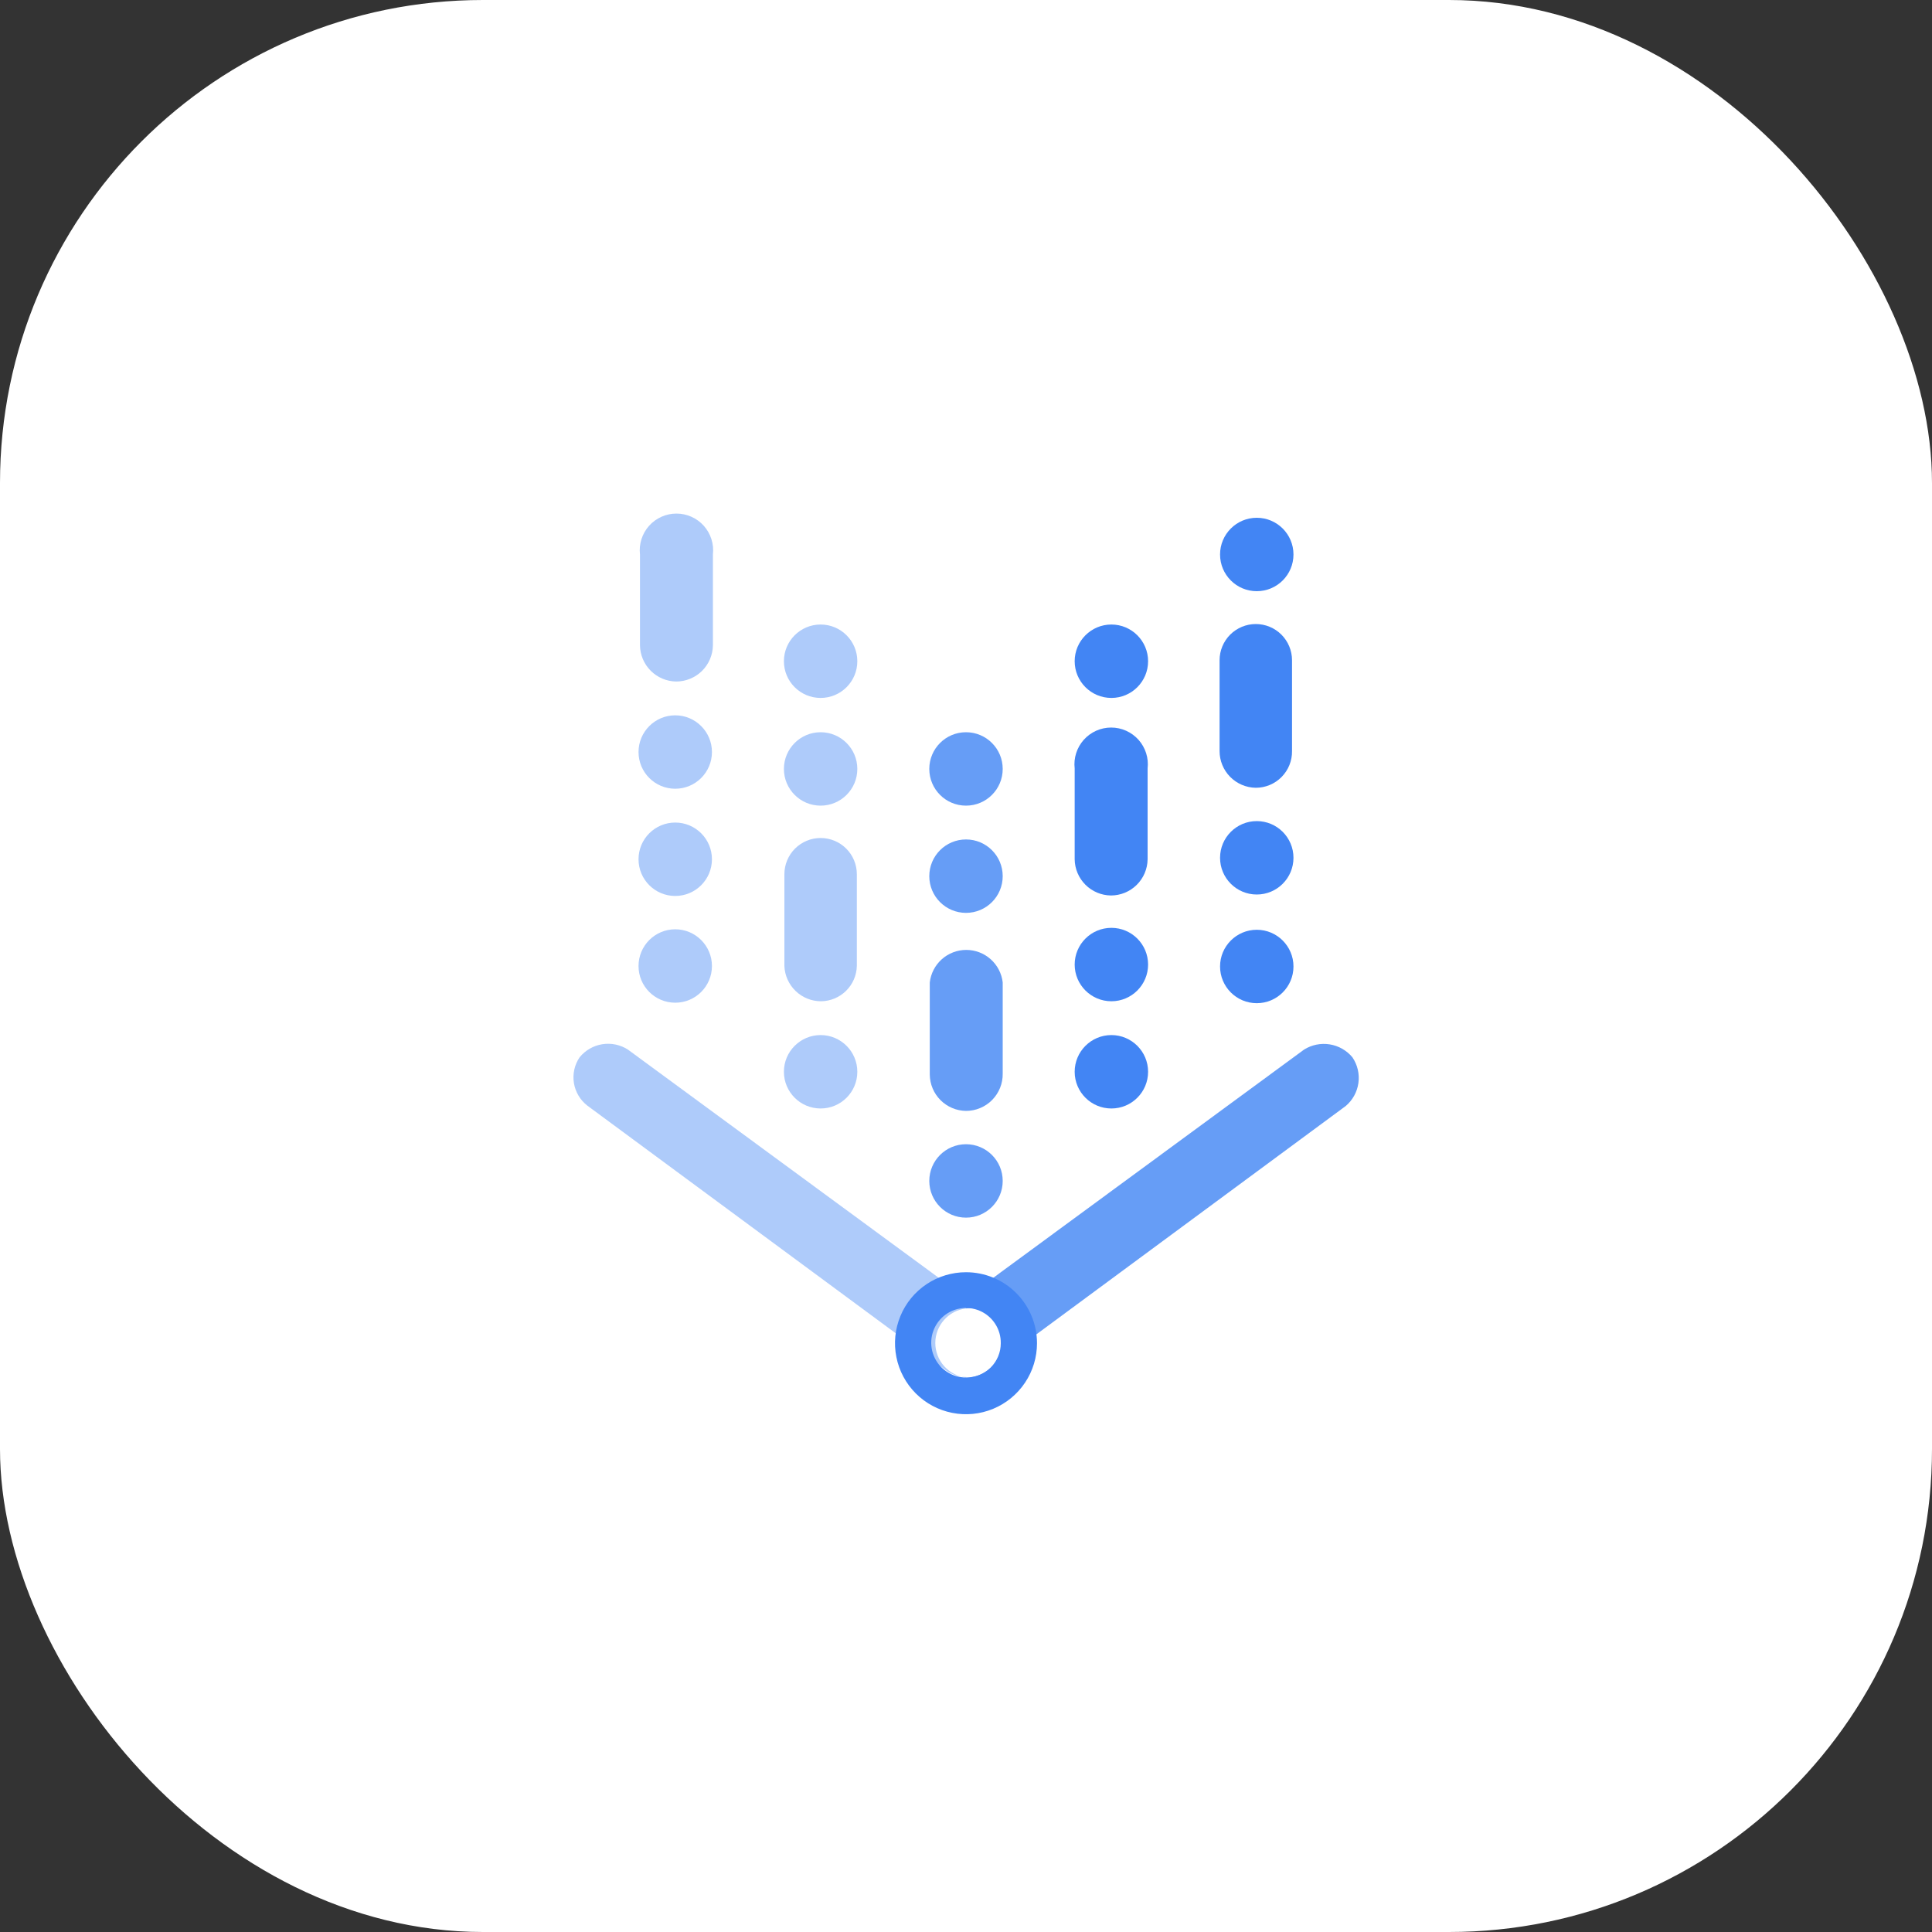
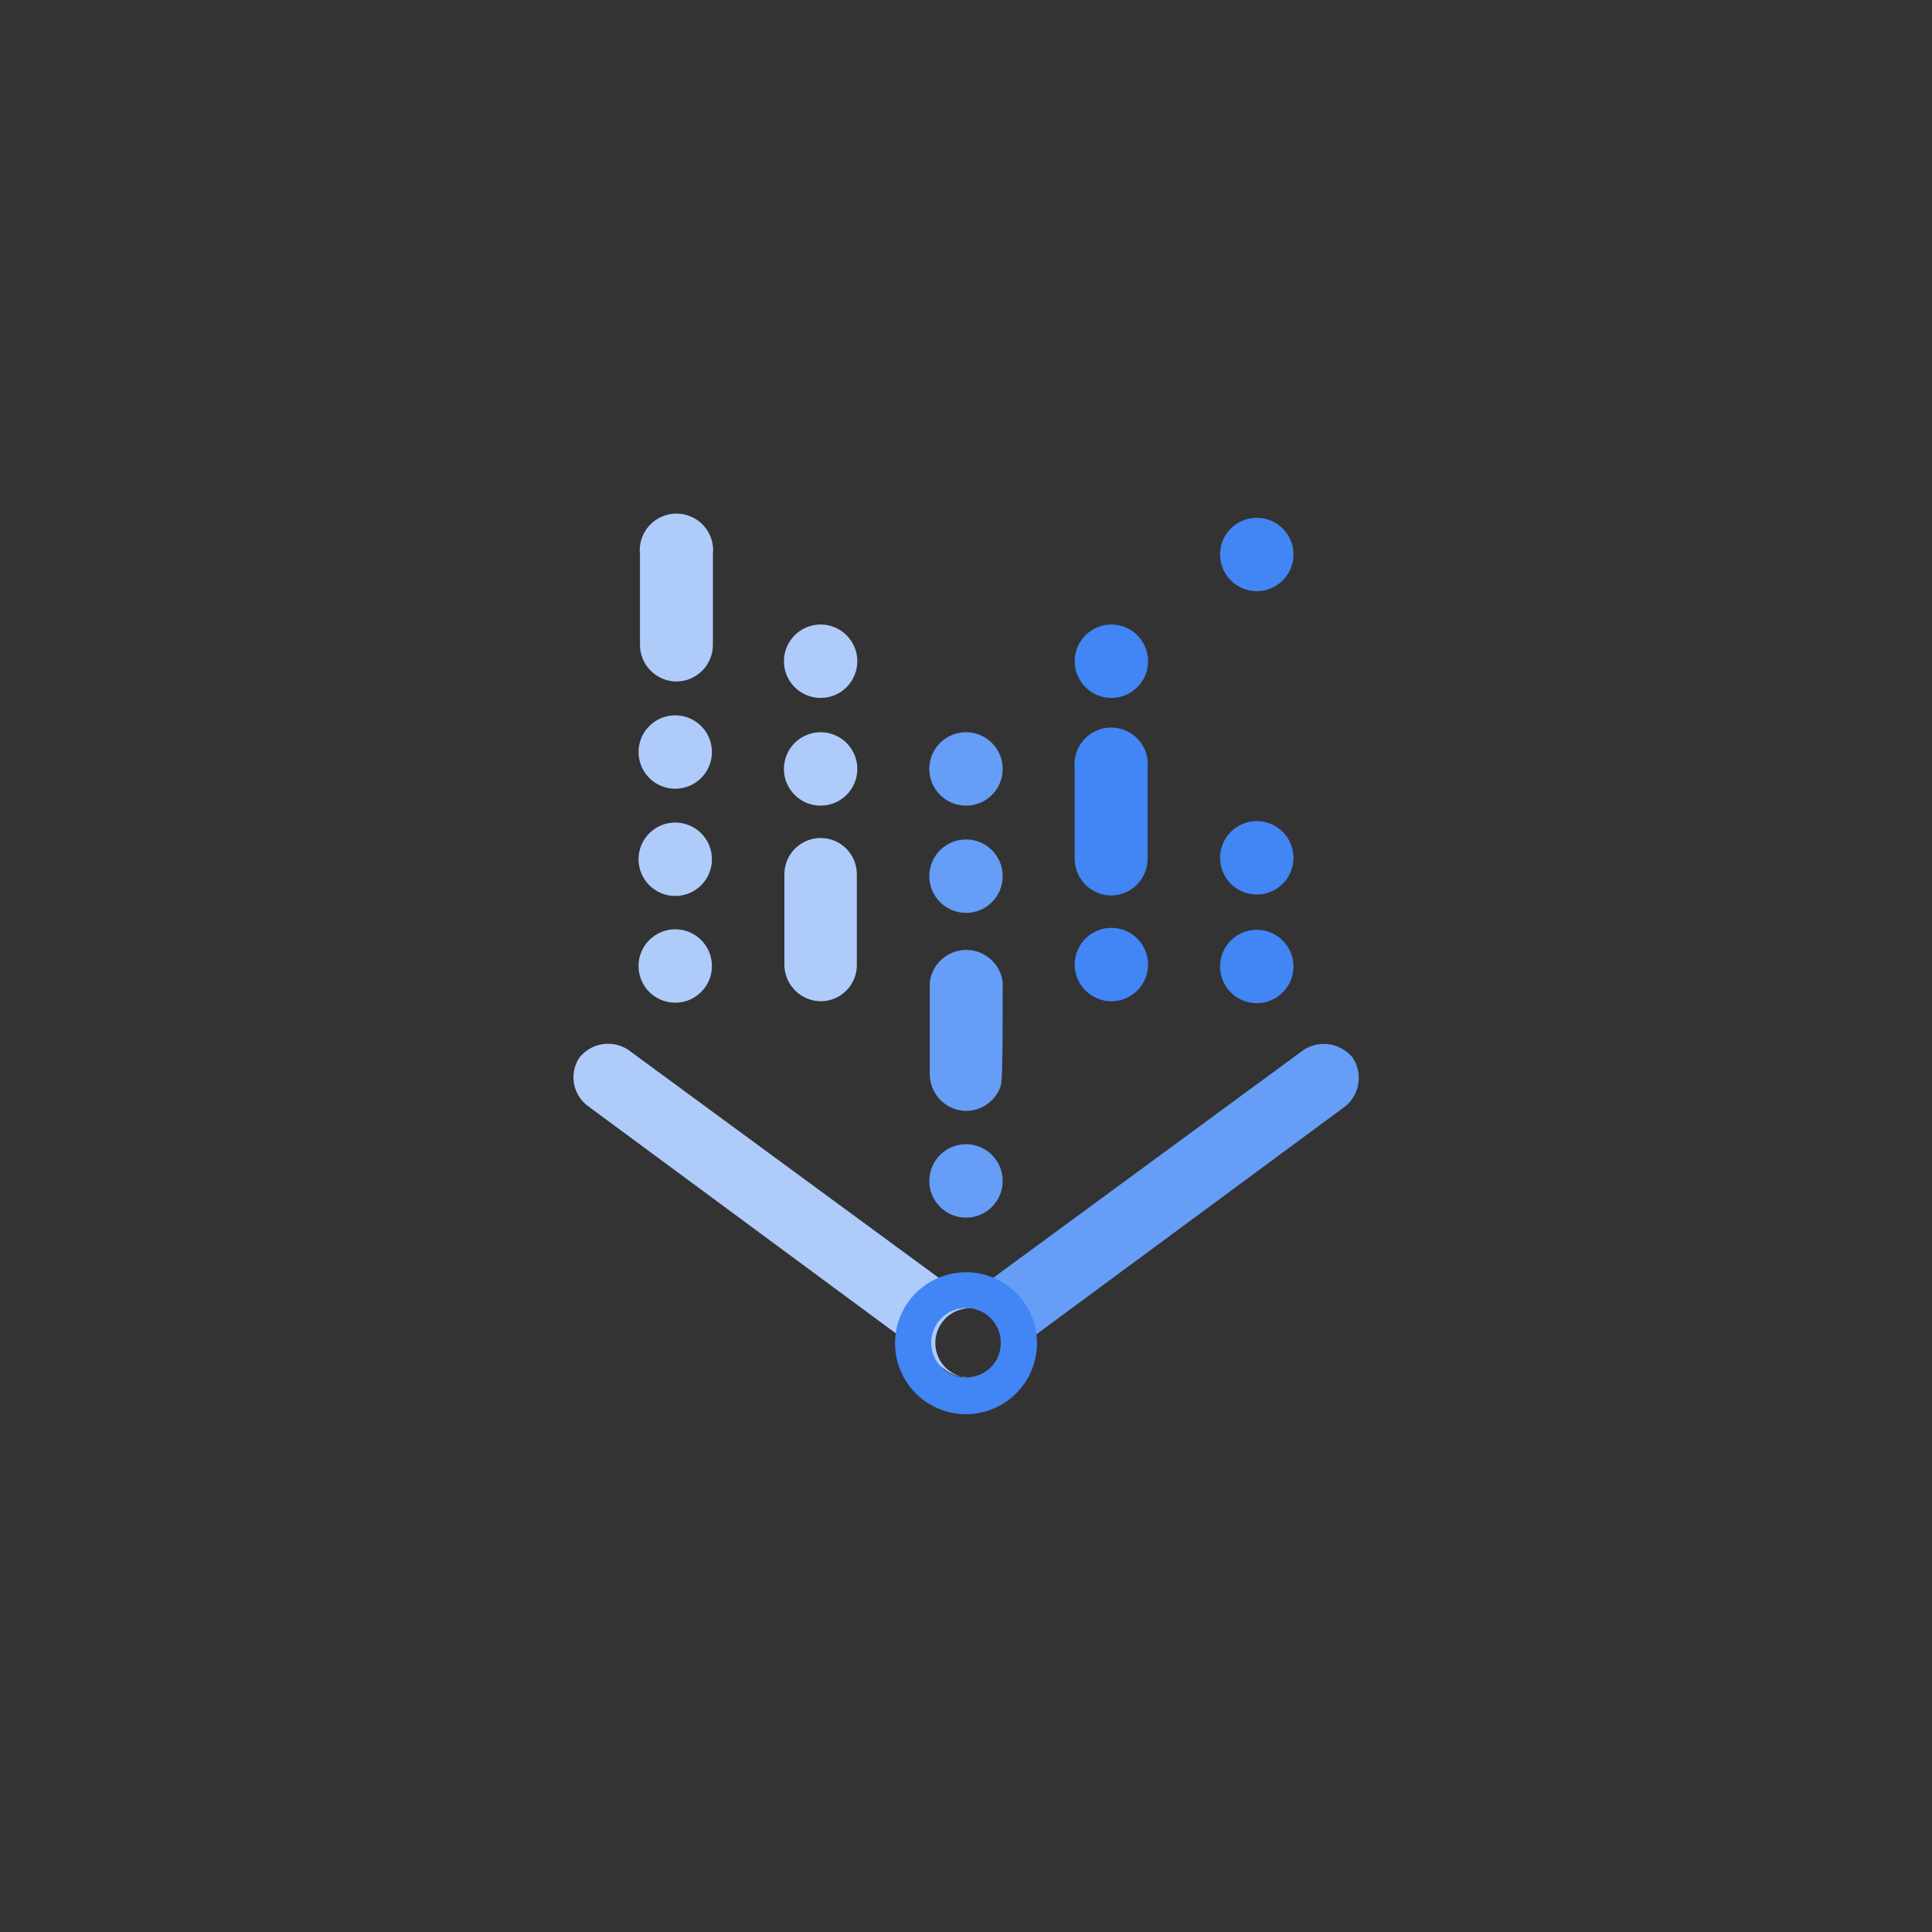
<svg xmlns="http://www.w3.org/2000/svg" width="80" height="80" viewBox="0 0 80 80" fill="none">
  <rect x="0" y="0" width="80" height="80" fill="#333333" stroke="none" />
-   <rect width="80" height="80" rx="20" fill="white" />
  <path d="M56 43.78C55.762 43.494 55.428 43.304 55.06 43.245C54.692 43.186 54.316 43.263 54 43.46L40 53.74V54.18C40.202 54.156 40.407 54.175 40.601 54.236C40.795 54.297 40.974 54.398 41.126 54.533C41.278 54.669 41.4 54.834 41.483 55.02C41.566 55.206 41.609 55.407 41.609 55.61C41.609 55.813 41.566 56.014 41.483 56.2C41.4 56.386 41.278 56.551 41.126 56.687C40.974 56.822 40.795 56.923 40.601 56.984C40.407 57.045 40.202 57.064 40 57.04C40.325 57.041 40.641 56.936 40.9 56.74L55.72 45.8C56.009 45.558 56.197 45.217 56.249 44.844C56.301 44.471 56.212 44.092 56 43.78Z" fill="#669DF6" />
  <path d="M40 57.041C39.65 56.999 39.327 56.831 39.093 56.567C38.859 56.303 38.729 55.963 38.729 55.611C38.729 55.258 38.859 54.918 39.093 54.654C39.327 54.39 39.65 54.222 40 54.181V53.74L26 43.461C25.686 43.259 25.308 43.18 24.939 43.239C24.57 43.298 24.236 43.491 24 43.781C23.789 44.092 23.705 44.472 23.764 44.844C23.824 45.215 24.023 45.55 24.32 45.781L39.14 56.721C39.393 56.914 39.702 57.019 40.02 57.02L40 57.041Z" fill="#AECBFA" />
  <path d="M40 52.68C39.419 52.68 38.85 52.852 38.367 53.175C37.883 53.498 37.506 53.957 37.284 54.495C37.061 55.032 37.003 55.623 37.117 56.193C37.23 56.764 37.51 57.287 37.921 57.699C38.332 58.11 38.856 58.39 39.426 58.503C39.997 58.617 40.588 58.558 41.125 58.336C41.662 58.113 42.121 57.736 42.444 57.253C42.768 56.77 42.94 56.201 42.94 55.62C42.94 54.84 42.63 54.092 42.079 53.541C41.528 52.989 40.78 52.68 40 52.68ZM40 57.04C39.714 57.04 39.435 56.955 39.198 56.795C38.961 56.636 38.776 56.41 38.668 56.146C38.559 55.882 38.532 55.591 38.589 55.311C38.647 55.032 38.786 54.775 38.989 54.574C39.192 54.374 39.451 54.238 39.731 54.185C40.012 54.132 40.302 54.163 40.565 54.275C40.828 54.387 41.051 54.575 41.207 54.814C41.363 55.054 41.444 55.334 41.44 55.62C41.44 55.808 41.403 55.994 41.33 56.168C41.257 56.341 41.151 56.499 41.017 56.631C40.883 56.763 40.724 56.867 40.55 56.937C40.375 57.008 40.188 57.042 40 57.04Z" fill="#4285F4" />
  <path d="M28 28.22C27.604 28.215 27.225 28.055 26.945 27.775C26.665 27.494 26.505 27.116 26.5 26.72V22.96C26.475 22.747 26.496 22.531 26.561 22.327C26.626 22.122 26.733 21.934 26.875 21.774C27.018 21.614 27.193 21.486 27.388 21.399C27.584 21.311 27.796 21.266 28.01 21.266C28.224 21.266 28.436 21.311 28.632 21.399C28.827 21.486 29.002 21.614 29.145 21.774C29.287 21.934 29.394 22.122 29.459 22.327C29.524 22.531 29.544 22.747 29.52 22.96V26.72C29.515 27.119 29.352 27.501 29.068 27.782C28.783 28.062 28.4 28.22 28 28.22Z" fill="#AECBFA" />
  <path d="M27.96 41.52C28.799 41.52 29.48 40.84 29.48 40.001C29.48 39.161 28.799 38.48 27.96 38.48C27.12 38.48 26.44 39.161 26.44 40.001C26.44 40.84 27.12 41.52 27.96 41.52Z" fill="#AECBFA" />
  <path d="M27.96 37.1C28.799 37.1 29.48 36.419 29.48 35.58C29.48 34.74 28.799 34.06 27.96 34.06C27.12 34.06 26.44 34.74 26.44 35.58C26.44 36.419 27.12 37.1 27.96 37.1Z" fill="#AECBFA" />
  <path d="M27.96 32.66C28.799 32.66 29.48 31.98 29.48 31.14C29.48 30.301 28.799 29.62 27.96 29.62C27.12 29.62 26.44 30.301 26.44 31.14C26.44 31.98 27.12 32.66 27.96 32.66Z" fill="#AECBFA" />
-   <path d="M52 32.62C51.6 32.615 51.219 32.452 50.938 32.168C50.657 31.883 50.5 31.5 50.5 31.1V27.34C50.5 26.942 50.658 26.561 50.939 26.279C51.221 25.998 51.602 25.84 52 25.84C52.398 25.84 52.779 25.998 53.061 26.279C53.342 26.561 53.5 26.942 53.5 27.34V31.1C53.503 31.299 53.466 31.496 53.392 31.68C53.317 31.864 53.207 32.032 53.068 32.173C52.928 32.315 52.762 32.427 52.579 32.504C52.395 32.58 52.199 32.62 52 32.62Z" fill="#4285F4" />
  <path d="M52.04 41.54C52.88 41.54 53.56 40.859 53.56 40.02C53.56 39.181 52.88 38.5 52.04 38.5C51.2 38.5 50.52 39.181 50.52 40.02C50.52 40.859 51.2 41.54 52.04 41.54Z" fill="#4285F4" />
  <path d="M52.04 37.04C52.88 37.04 53.56 36.359 53.56 35.52C53.56 34.681 52.88 34 52.04 34C51.2 34 50.52 34.681 50.52 35.52C50.52 36.359 51.2 37.04 52.04 37.04Z" fill="#4285F4" />
  <path d="M52.04 24.48C52.88 24.48 53.56 23.8 53.56 22.96C53.56 22.121 52.88 21.44 52.04 21.44C51.2 21.44 50.52 22.121 50.52 22.96C50.52 23.8 51.2 24.48 52.04 24.48Z" fill="#4285F4" />
-   <path d="M40 46C39.604 45.995 39.225 45.835 38.945 45.555C38.665 45.275 38.505 44.896 38.5 44.5V40.68C38.543 40.309 38.72 39.968 38.999 39.719C39.277 39.471 39.637 39.334 40.01 39.334C40.383 39.334 40.743 39.471 41.021 39.719C41.3 39.968 41.477 40.309 41.52 40.68V44.46C41.523 44.661 41.485 44.861 41.41 45.048C41.335 45.234 41.223 45.404 41.082 45.548C40.941 45.691 40.772 45.805 40.586 45.882C40.401 45.96 40.201 46 40 46Z" fill="#669DF6" />
+   <path d="M40 46C39.604 45.995 39.225 45.835 38.945 45.555C38.665 45.275 38.505 44.896 38.5 44.5V40.68C38.543 40.309 38.72 39.968 38.999 39.719C39.277 39.471 39.637 39.334 40.01 39.334C40.383 39.334 40.743 39.471 41.021 39.719C41.3 39.968 41.477 40.309 41.52 40.68C41.523 44.661 41.485 44.861 41.41 45.048C41.335 45.234 41.223 45.404 41.082 45.548C40.941 45.691 40.772 45.805 40.586 45.882C40.401 45.96 40.201 46 40 46Z" fill="#669DF6" />
  <path d="M40 50.42C40.84 50.42 41.52 49.739 41.52 48.9C41.52 48.06 40.84 47.38 40 47.38C39.16 47.38 38.48 48.06 38.48 48.9C38.48 49.739 39.16 50.42 40 50.42Z" fill="#669DF6" />
  <path d="M40 37.8C40.84 37.8 41.52 37.119 41.52 36.28C41.52 35.44 40.84 34.76 40 34.76C39.16 34.76 38.48 35.44 38.48 36.28C38.48 37.119 39.16 37.8 40 37.8Z" fill="#669DF6" />
  <path d="M40 33.36C40.84 33.36 41.52 32.68 41.52 31.84C41.52 31.001 40.84 30.32 40 30.32C39.16 30.32 38.48 31.001 38.48 31.84C38.48 32.68 39.16 33.36 40 33.36Z" fill="#669DF6" />
  <path d="M46 37.08C45.604 37.075 45.225 36.915 44.945 36.635C44.665 36.355 44.505 35.976 44.5 35.58V31.82C44.475 31.607 44.496 31.392 44.561 31.187C44.626 30.983 44.733 30.795 44.875 30.635C45.018 30.475 45.193 30.347 45.388 30.259C45.584 30.171 45.796 30.126 46.01 30.126C46.224 30.126 46.436 30.171 46.632 30.259C46.827 30.347 47.002 30.475 47.145 30.635C47.287 30.795 47.394 30.983 47.459 31.187C47.524 31.392 47.544 31.607 47.52 31.82V35.58C47.515 35.98 47.352 36.361 47.068 36.642C46.783 36.923 46.4 37.08 46 37.08Z" fill="#4285F4" />
  <path d="M46.02 28.9C46.859 28.9 47.54 28.22 47.54 27.38C47.54 26.541 46.859 25.86 46.02 25.86C45.181 25.86 44.5 26.541 44.5 27.38C44.5 28.22 45.181 28.9 46.02 28.9Z" fill="#4285F4" />
-   <path d="M46.02 45.9C46.859 45.9 47.54 45.22 47.54 44.38C47.54 43.541 46.859 42.86 46.02 42.86C45.181 42.86 44.5 43.541 44.5 44.38C44.5 45.22 45.181 45.9 46.02 45.9Z" fill="#4285F4" />
  <path d="M46.02 41.46C46.859 41.46 47.54 40.779 47.54 39.94C47.54 39.1 46.859 38.42 46.02 38.42C45.181 38.42 44.5 39.1 44.5 39.94C44.5 40.779 45.181 41.46 46.02 41.46Z" fill="#4285F4" />
-   <path d="M33.98 45.9C34.819 45.9 35.5 45.22 35.5 44.38C35.5 43.541 34.819 42.86 33.98 42.86C33.141 42.86 32.46 43.541 32.46 44.38C32.46 45.22 33.141 45.9 33.98 45.9Z" fill="#AECBFA" />
  <path d="M33.98 33.36C34.819 33.36 35.5 32.68 35.5 31.84C35.5 31.001 34.819 30.32 33.98 30.32C33.141 30.32 32.46 31.001 32.46 31.84C32.46 32.68 33.141 33.36 33.98 33.36Z" fill="#AECBFA" />
  <path d="M33.98 28.9C34.819 28.9 35.5 28.22 35.5 27.38C35.5 26.541 34.819 25.86 33.98 25.86C33.141 25.86 32.46 26.541 32.46 27.38C32.46 28.22 33.141 28.9 33.98 28.9Z" fill="#AECBFA" />
  <path d="M34 41.46C33.607 41.461 33.229 41.309 32.946 41.036C32.663 40.764 32.495 40.393 32.48 40V36.2C32.48 35.802 32.638 35.421 32.919 35.139C33.201 34.858 33.582 34.7 33.98 34.7C34.378 34.7 34.759 34.858 35.041 35.139C35.322 35.421 35.48 35.802 35.48 36.2V40C35.47 40.388 35.31 40.756 35.034 41.028C34.758 41.3 34.388 41.455 34 41.46Z" fill="#AECBFA" />
</svg>